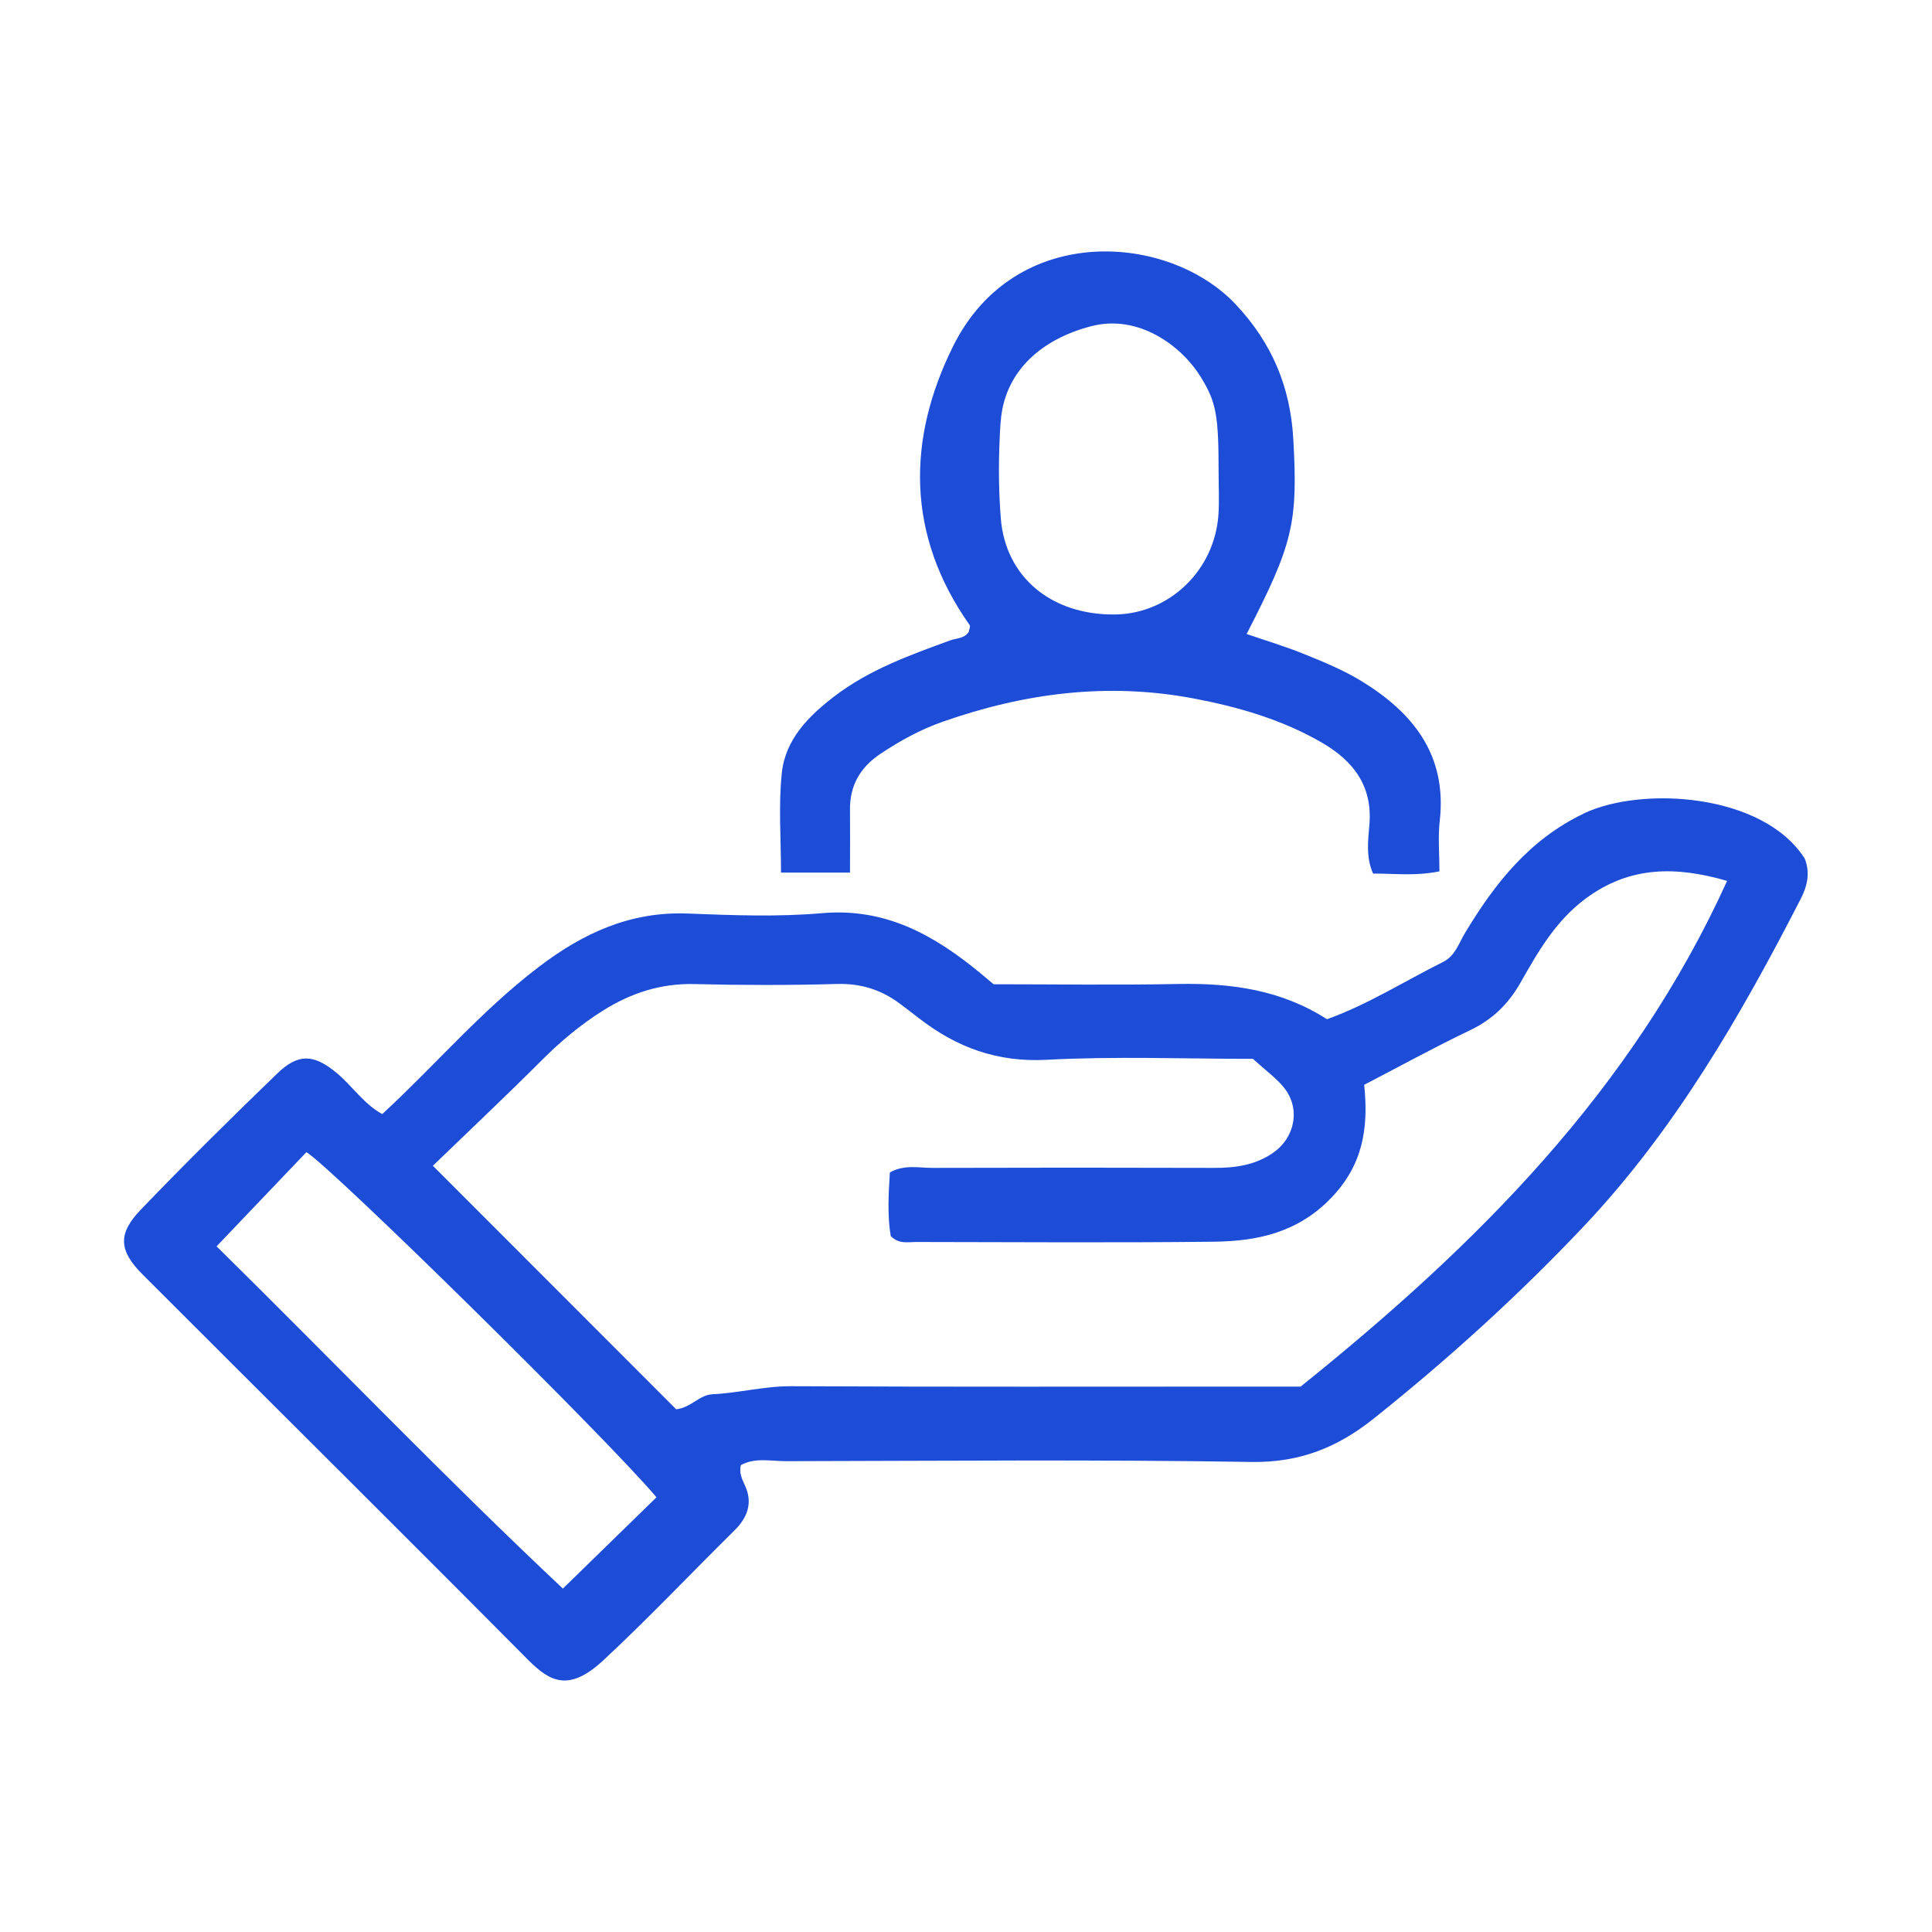
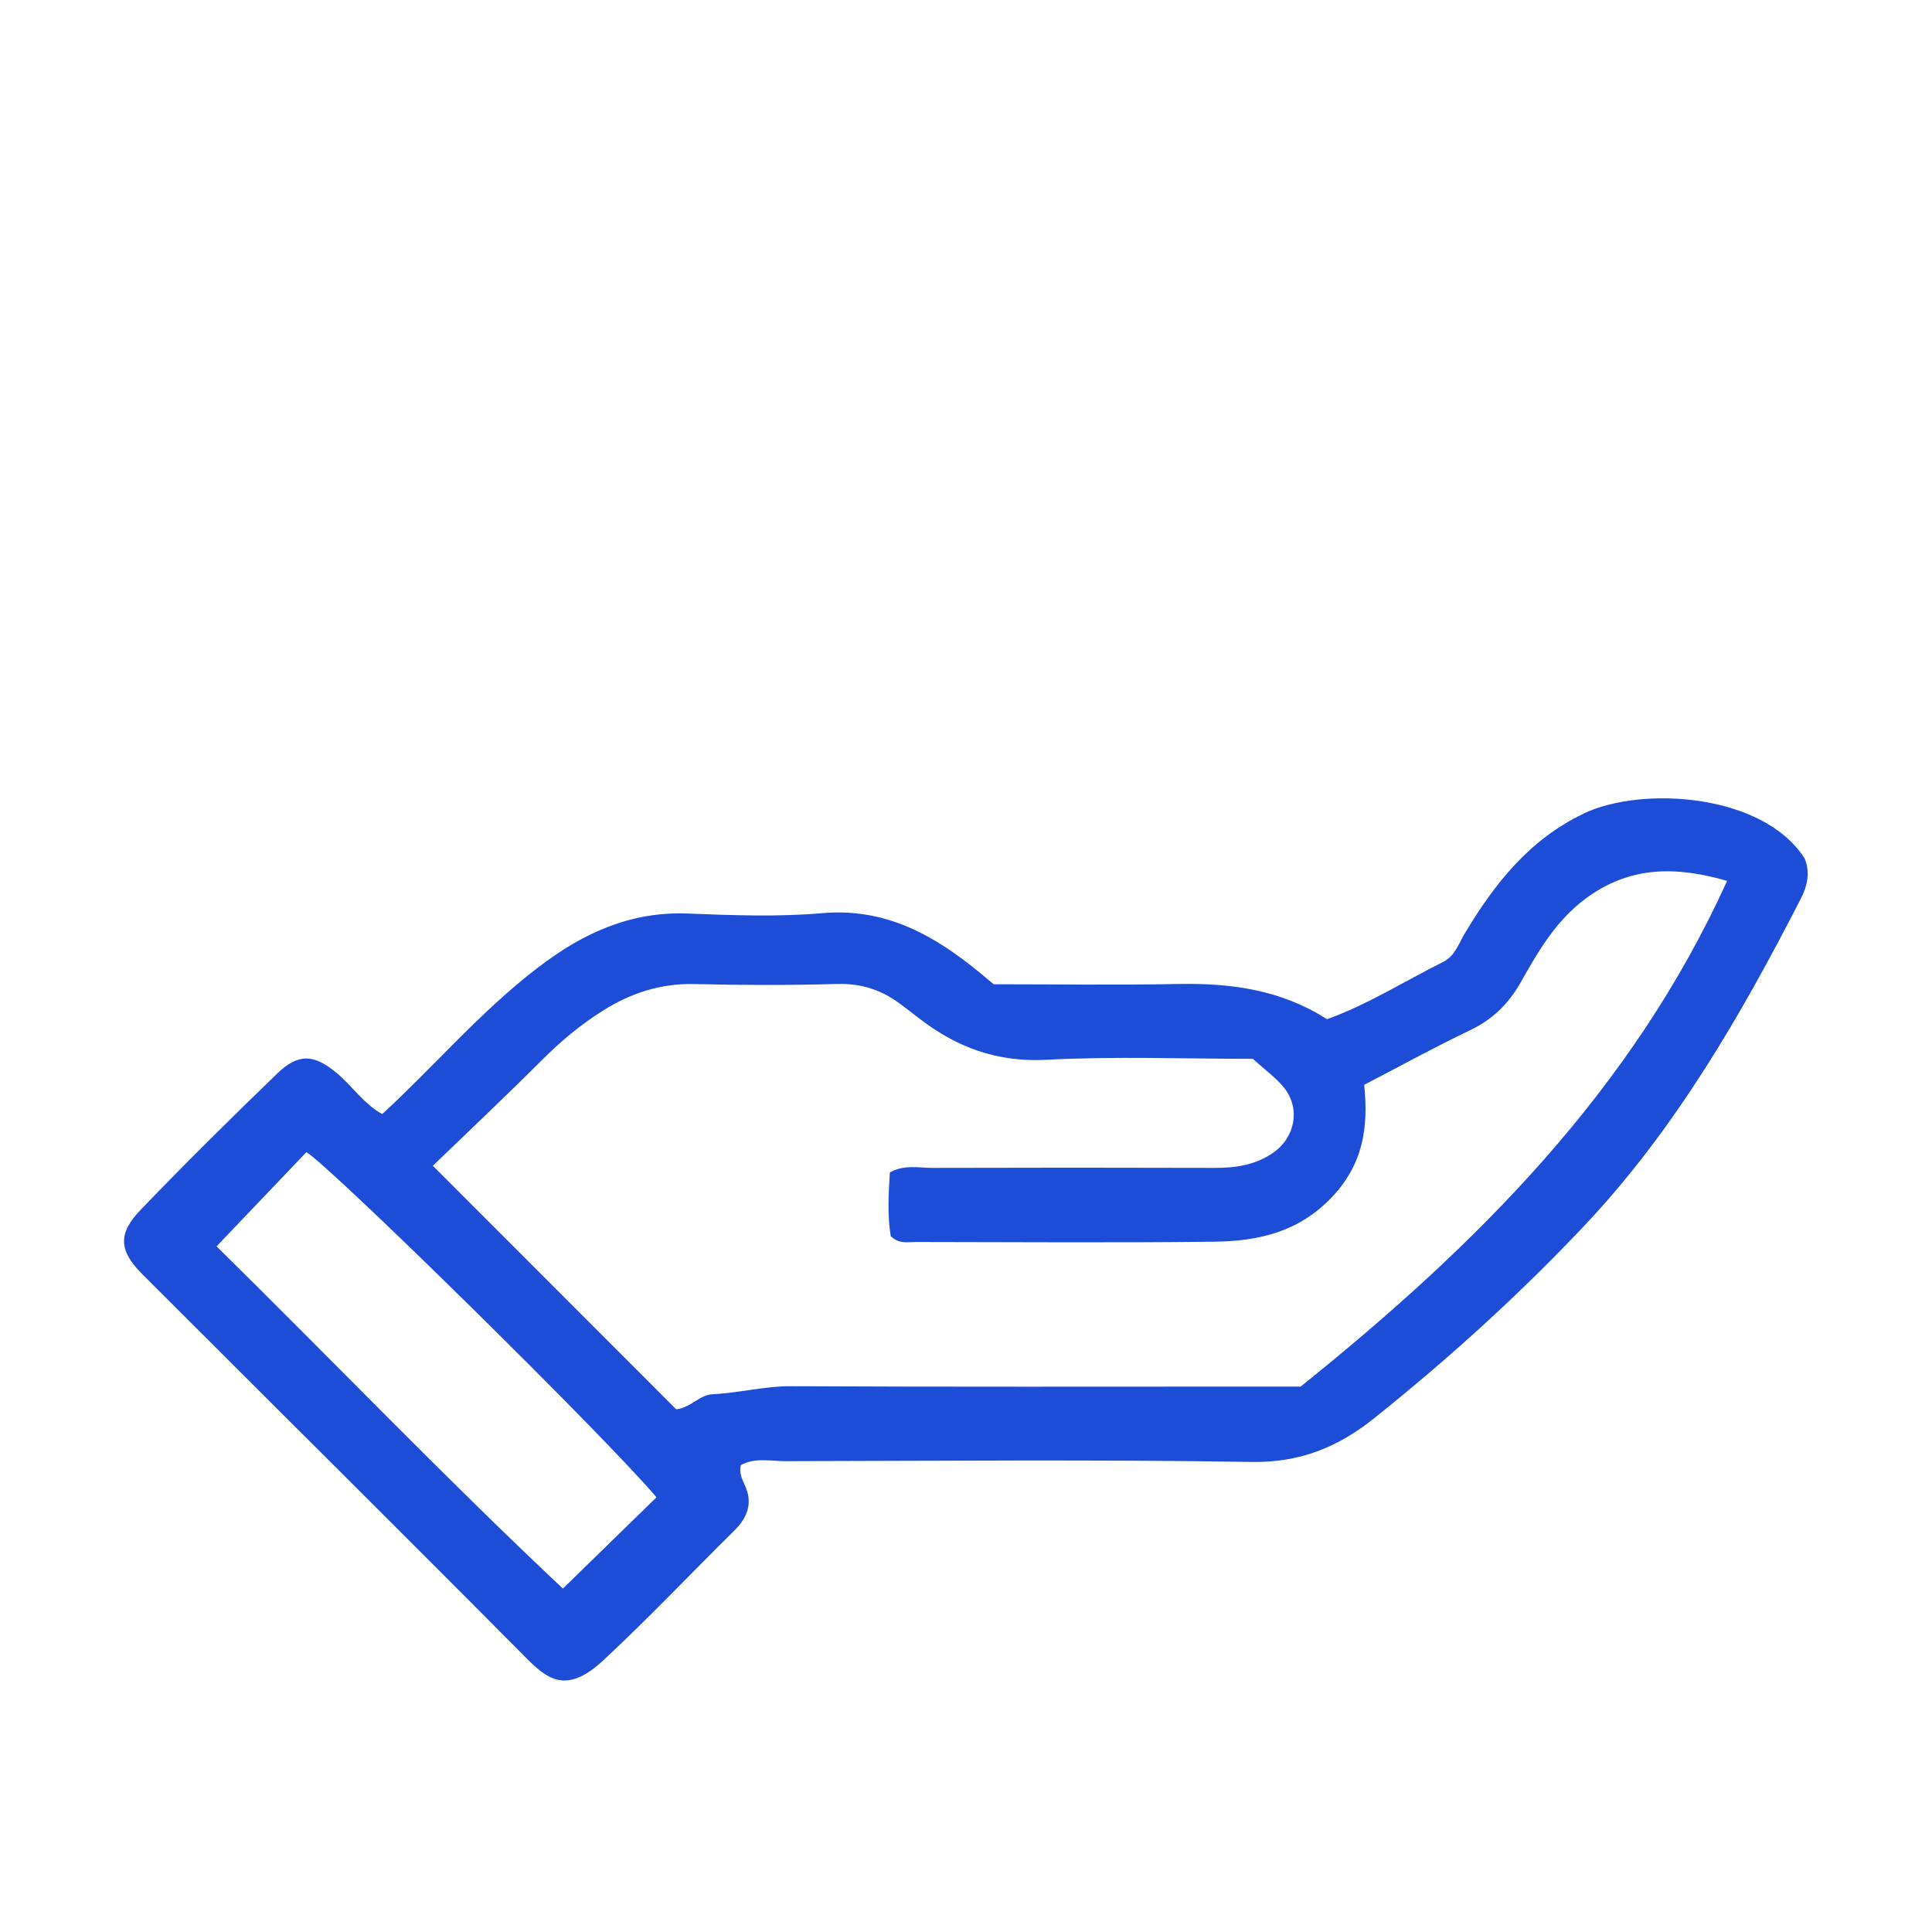
<svg xmlns="http://www.w3.org/2000/svg" id="Layer_1" viewBox="0 0 200 200">
  <defs>
    <style>.cls-1{fill:#1d4dd7;stroke-width:0px;}</style>
  </defs>
  <path class="cls-1" d="M163.97,84.21c-5.65,2.69-9.22,7.24-12.3,12.35-.67,1.1-1.01,2.39-2.3,3.03-3.98,1.98-7.75,4.39-12,5.92-4.73-3.04-9.91-3.75-15.34-3.65-6.5.13-13.01.03-19.17.03-.69-.57-1.02-.85-1.35-1.13-4.76-3.93-9.8-6.8-16.4-6.23-4.6.4-9.27.22-13.9.04-5.97-.24-10.89,2.05-15.48,5.56-5.9,4.49-10.68,10.15-16.16,15.2-1.92-1.05-3.12-2.94-4.77-4.3-2.32-1.91-3.93-2-6.1.1-4.79,4.62-9.52,9.3-14.13,14.1-2.4,2.49-2.27,4.24.18,6.69,13.29,13.3,26.65,26.54,39.9,39.89,2.26,2.27,4.22,3.39,7.8.07,4.66-4.33,9.04-8.97,13.57-13.44,1.38-1.36,1.93-2.88,1.09-4.68-.31-.68-.61-1.29-.42-2.09,1.46-.81,3.09-.41,4.65-.41,16.08-.03,32.16-.18,48.23.08,4.99.08,8.91-1.51,12.65-4.5,7.69-6.14,14.98-12.75,21.71-19.87,9.42-9.96,16.25-21.78,22.48-33.92.69-1.34.99-2.7.42-4.16-4.29-6.77-16.87-7.54-22.88-4.68ZM58.27,164.45c-12.07-11.34-23.93-23.7-35.85-35.43,3.19-3.35,6.23-6.53,9.3-9.75,2.61,1.58,30.96,29.47,36.24,35.73-3.27,3.18-6.36,6.2-9.68,9.44ZM134.62,143.54h-4.44c-16.08,0-32.16.04-48.24-.04-2.78-.02-5.43.7-8.16.83-1.41.07-2.2,1.37-3.78,1.56-8.36-8.36-16.82-16.83-25.19-25.21,3.82-3.69,7.6-7.25,11.27-10.92,1.95-1.96,4.05-3.71,6.38-5.17,2.86-1.79,5.94-2.8,9.4-2.72,4.92.12,9.85.13,14.78-.01,2.45-.07,4.54.58,6.46,2,.7.51,1.38,1.05,2.06,1.57,3.88,3,8.07,4.55,13.18,4.28,7.07-.38,14.18-.1,21.36-.1,1.33,1.21,2.41,1.98,3.21,2.97,1.74,2.16,1.17,5.16-1.11,6.75-1.86,1.3-3.96,1.58-6.17,1.57-9.71-.03-19.41-.03-29.12,0-1.41,0-2.89-.37-4.39.47-.14,2.21-.27,4.47.09,6.59.85.85,1.76.61,2.6.61,10.29.01,20.57.09,30.86-.03,4.52-.05,8.71-.96,12.15-4.55,3.21-3.35,3.88-7.1,3.4-11.69,3.57-1.85,7.21-3.86,10.96-5.65,2.32-1.11,3.96-2.71,5.22-4.92,1.82-3.21,3.64-6.41,6.76-8.72,4.61-3.41,9.41-3.33,14.63-1.82-9.86,21.71-25.92,37.7-44.16,52.36Z" />
-   <path class="cls-1" d="M87.99,90.34c0-2.47.02-4.49,0-6.51-.03-2.51,1.06-4.39,3.13-5.78,2.04-1.36,4.12-2.51,6.48-3.34,8.46-2.97,17.04-4.08,25.89-2.42,4.68.88,9.25,2.2,13.39,4.61,3.18,1.85,5.22,4.44,4.88,8.46-.14,1.64-.37,3.4.38,5.07,2.31,0,4.44.27,6.87-.23,0-1.81-.16-3.53.03-5.21.78-6.81-2.74-11.21-8.13-14.5-1.83-1.12-3.85-1.95-5.85-2.76-1.96-.8-3.99-1.4-6.01-2.1,4.77-9.27,5.33-11.43,4.83-20.21-.31-5.32-2.16-9.87-5.96-13.91-6.93-7.37-22.83-8.56-29.24,4.3-4.82,9.68-4.86,19.62,1.7,28.9.1.15-.07.48-.1.71-.47.7-1.25.63-1.91.87-4.19,1.53-8.38,3.03-11.99,5.79-2.71,2.07-5.09,4.48-5.45,7.96-.35,3.36-.08,6.79-.08,10.29h7.14ZM103.59,43.69c.34-5.03,3.96-8.51,9.36-9.92,4.94-1.29,9.38,2.07,11.33,5.22,1.65,2.65,1.87,4.05,1.87,9.98,0,1.44.08,2.89-.02,4.33-.4,5.74-5.08,10.23-10.68,10.31-6.56.09-11.37-3.84-11.85-9.97-.26-3.3-.24-6.65-.02-9.95Z" />
</svg>